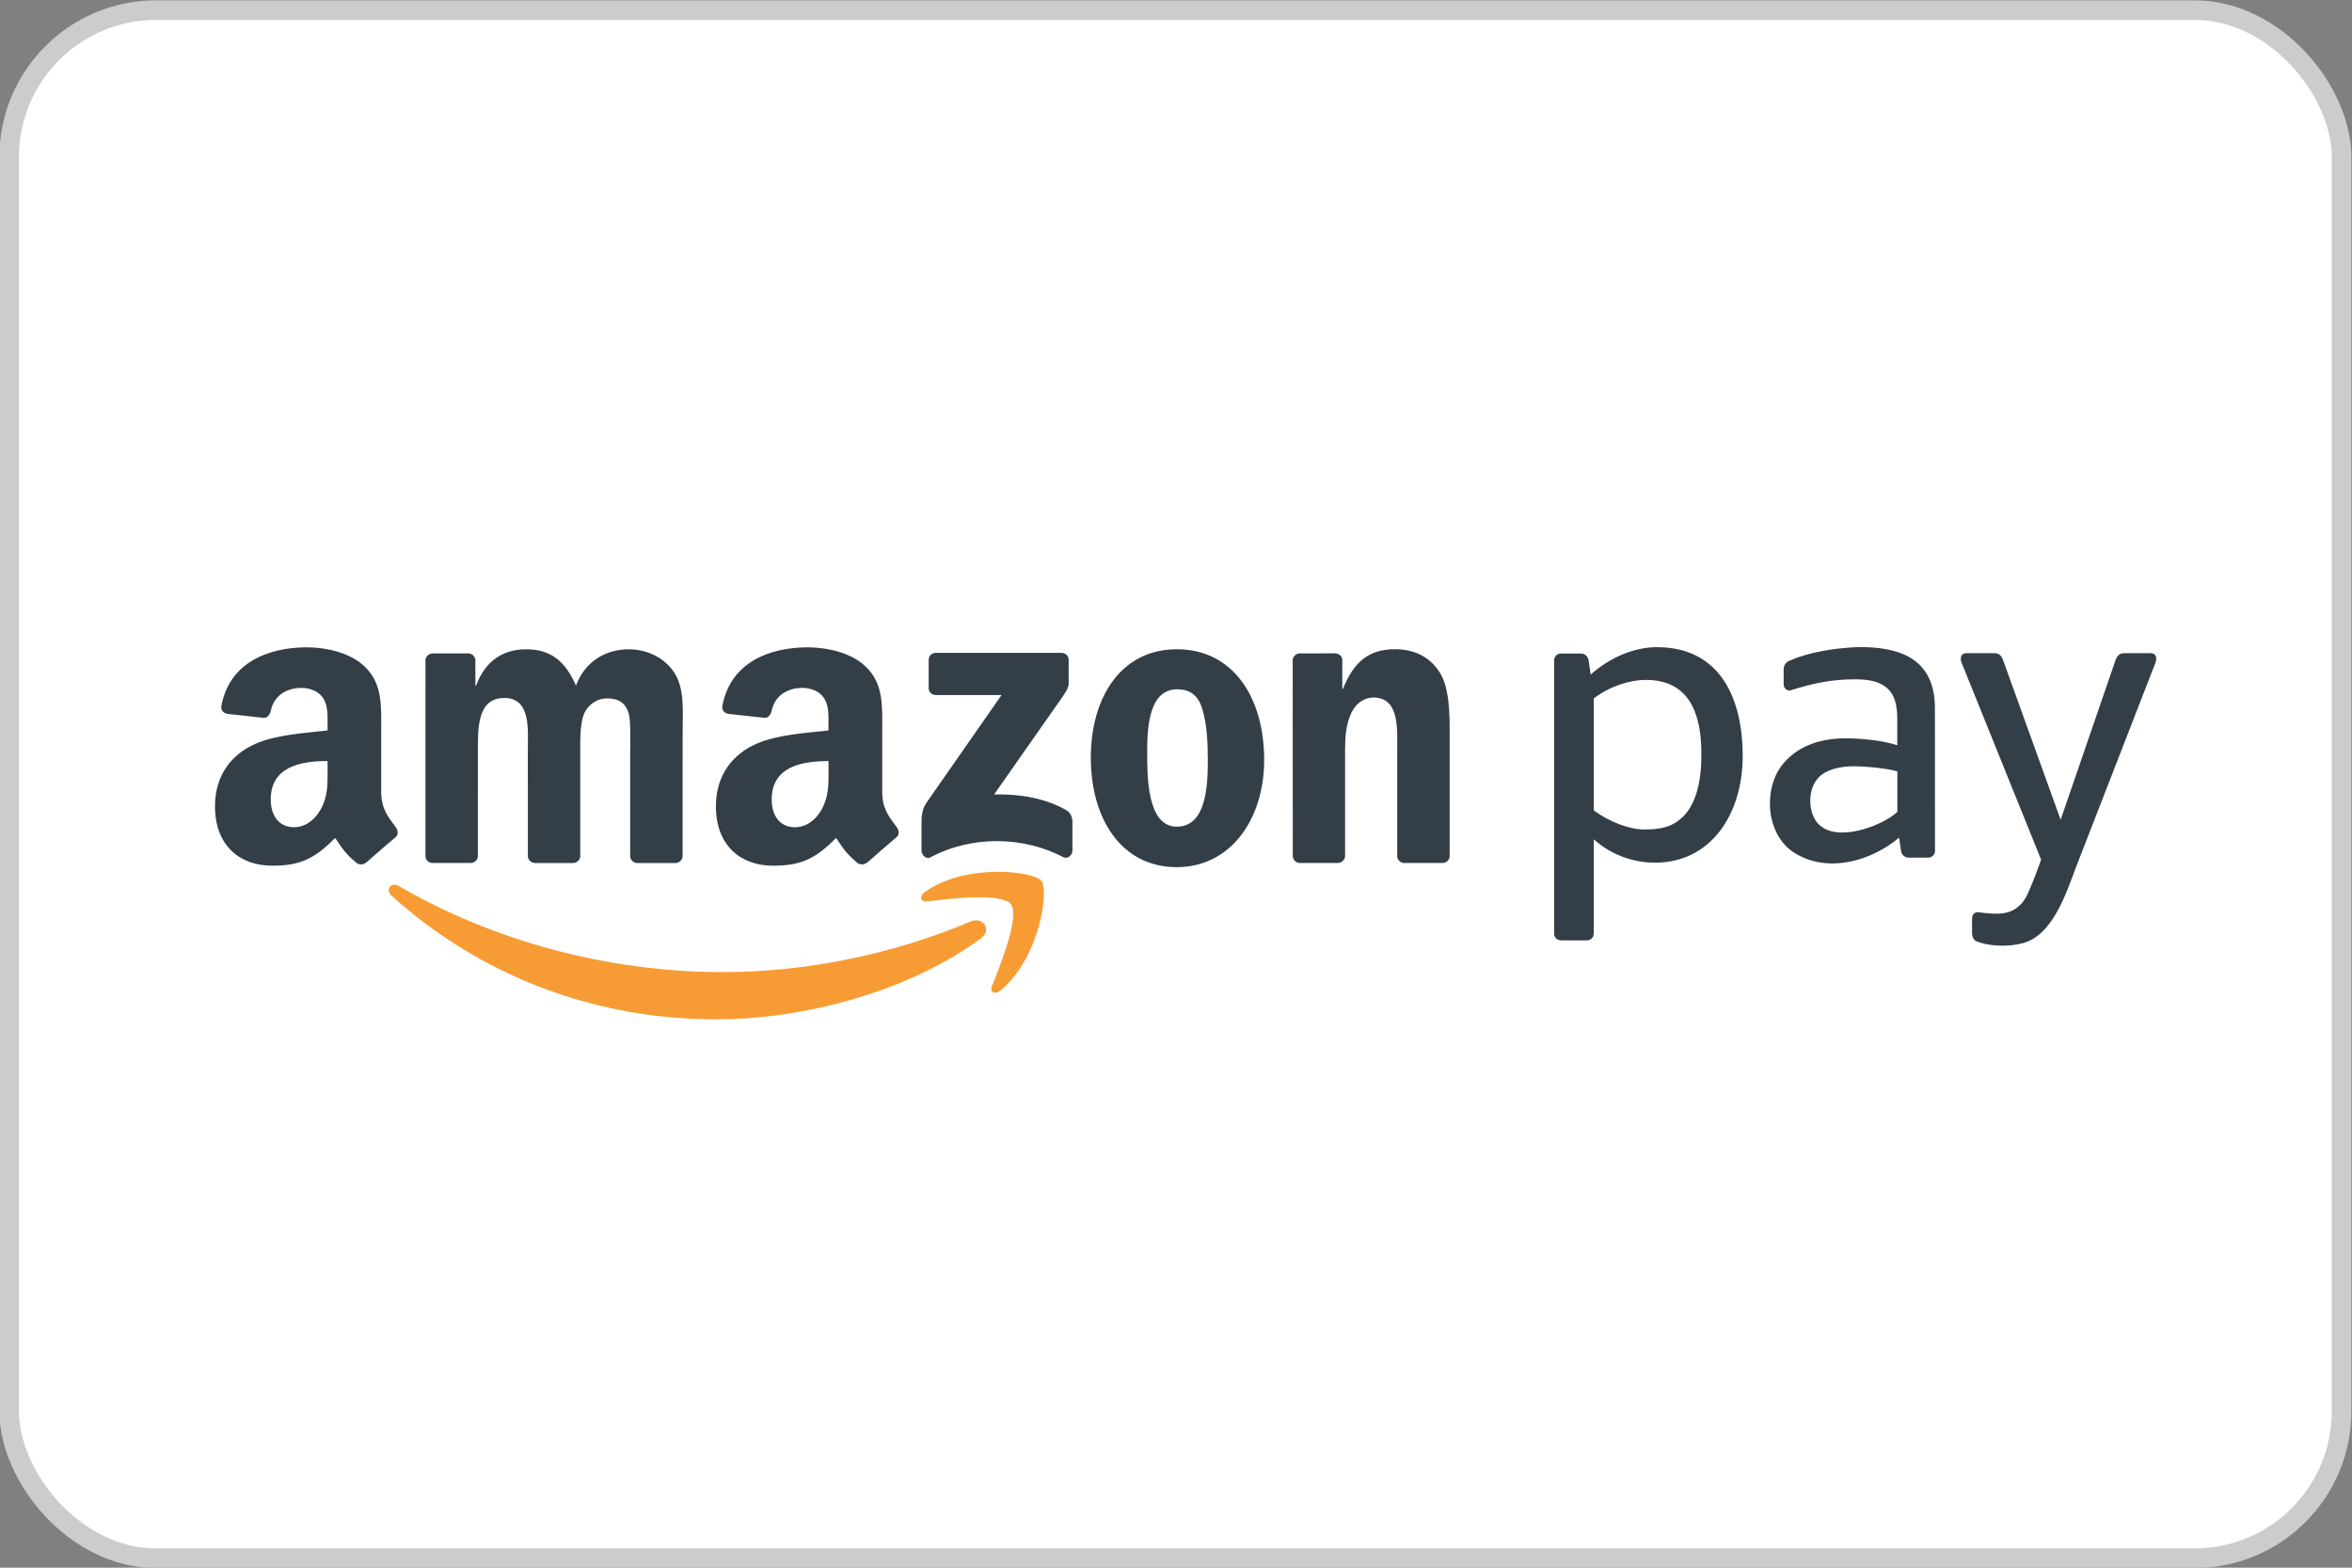
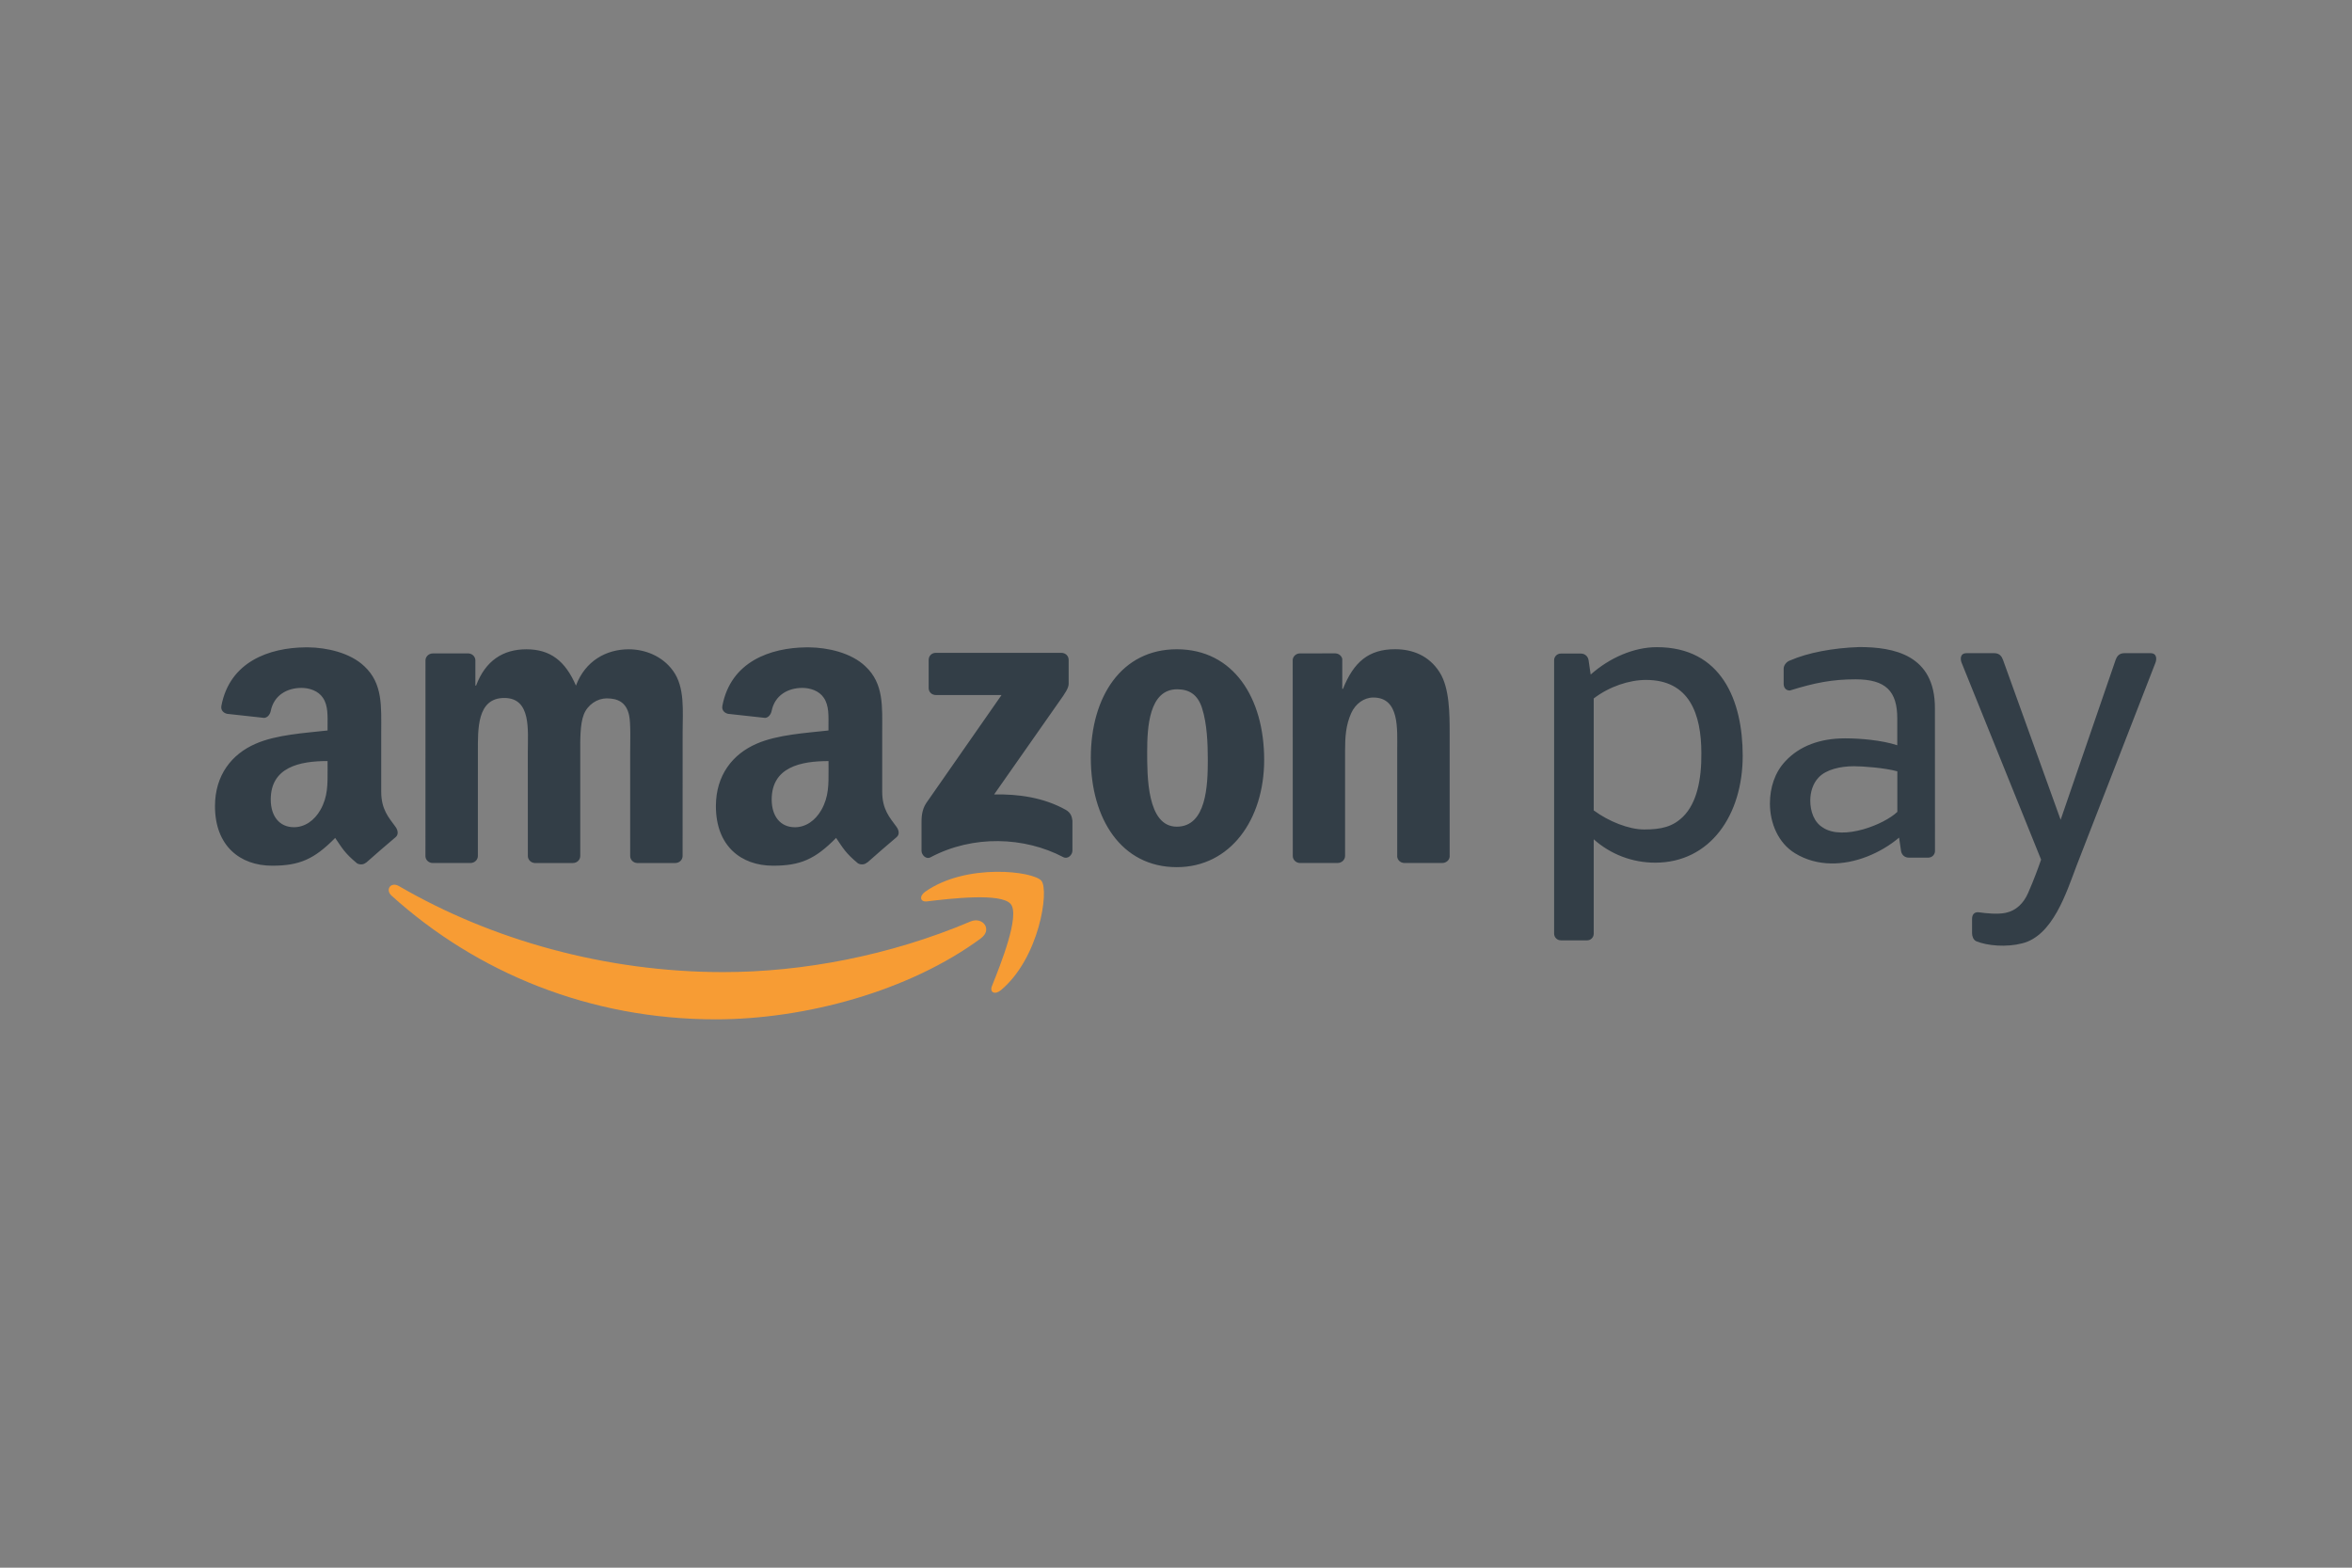
<svg xmlns="http://www.w3.org/2000/svg" xmlns:ns1="http://sodipodi.sourceforge.net/DTD/sodipodi-0.dtd" xmlns:ns2="http://www.inkscape.org/namespaces/inkscape" width="66.102" height="44.068" viewBox="0 0 66.102 44.068" fill="none" version="1.1" id="svg12" ns1:docname="payments-amazonpay.svg" ns2:version="1.2.1 (9c6d41e410, 2022-07-14)" xml:space="preserve">
  <rect x="0" y="0" width="66.102" height="44.068" fill="#808080" stroke="none" />
  <defs id="defs16" />
  <ns1:namedview id="namedview14" pagecolor="#ffffff" bordercolor="#000000" borderopacity="0.25" ns2:showpageshadow="2" ns2:pageopacity="0.0" ns2:pagecheckerboard="0" ns2:deskcolor="#d1d1d1" showgrid="false" ns2:zoom="19.552239" ns2:cx="33.5" ns2:cy="21.659924" ns2:window-width="2560" ns2:window-height="1351" ns2:window-x="2391" ns2:window-y="-9" ns2:window-maximized="1" ns2:current-layer="svg12" />
  <g style="fill:none" id="g2764" transform="translate(-0.973,-0.934)">
-     <rect x="1.231" y="1.219" width="65.551" height="43.517" rx="4.131" fill="#ffffff" id="rect2743" />
-     <rect x="1.231" y="1.219" width="65.551" height="43.517" rx="4.131" stroke="#cccccc" stroke-width="0.551" id="rect2745" />
    <path fill-rule="evenodd" clip-rule="evenodd" d="m 28.543,27.309 c -2.016,1.488 -4.939,2.279 -7.456,2.279 -3.527,0 -6.704,-1.304 -9.108,-3.475 -0.189,-0.171 -0.02,-0.403 0.206,-0.271 2.593,1.509 5.801,2.418 9.113,2.418 2.235,0 4.691,-0.464 6.951,-1.423 0.341,-0.144 0.627,0.225 0.293,0.471 z" fill="#f79c34" id="path2747" />
-     <path fill-rule="evenodd" clip-rule="evenodd" d="m 29.382,26.351 c -0.258,-0.33 -1.705,-0.156 -2.355,-0.079 -0.197,0.024 -0.227,-0.148 -0.05,-0.273 1.154,-0.811 3.045,-0.577 3.265,-0.305 0.221,0.274 -0.058,2.17 -1.139,3.074 -0.167,0.139 -0.325,0.065 -0.251,-0.119 0.244,-0.608 0.788,-1.968 0.53,-2.299 z" fill="#f79c34" id="path2749" />
+     <path fill-rule="evenodd" clip-rule="evenodd" d="m 29.382,26.351 c -0.258,-0.33 -1.705,-0.156 -2.355,-0.079 -0.197,0.024 -0.227,-0.148 -0.05,-0.273 1.154,-0.811 3.045,-0.577 3.265,-0.305 0.221,0.274 -0.058,2.17 -1.139,3.074 -0.167,0.139 -0.325,0.065 -0.251,-0.119 0.244,-0.608 0.788,-1.968 0.53,-2.299 " fill="#f79c34" id="path2749" />
    <path fill-rule="evenodd" clip-rule="evenodd" d="m 27.073,20.273 v -0.788 c 6e-4,-0.12 0.091,-0.2 0.2,-0.199 l 3.53,-3e-4 c 0.113,0 0.204,0.082 0.204,0.199 v 0.675 c -0.001,0.114 -0.097,0.261 -0.266,0.496 l -1.829,2.611 c 0.679,-0.016 1.397,0.086 2.014,0.432 0.139,0.078 0.176,0.194 0.187,0.308 v 0.84 c 0,0.116 -0.127,0.25 -0.26,0.18 -1.086,-0.569 -2.528,-0.631 -3.73,0.007 -0.123,0.066 -0.251,-0.067 -0.251,-0.183 v -0.799 c 0,-0.128 0.003,-0.346 0.131,-0.541 l 2.118,-3.039 -1.845,-3e-4 c -0.113,0 -0.203,-0.08 -0.204,-0.198 z m -12.877,4.92 h -1.074 c -0.102,-0.006 -0.184,-0.083 -0.192,-0.181 l 9e-4,-5.512 c 0,-0.11 0.093,-0.198 0.207,-0.198 l 1,-3e-4 c 0.104,0.005 0.189,0.084 0.195,0.185 v 0.72 h 0.02 c 0.261,-0.696 0.752,-1.021 1.413,-1.021 0.672,0 1.093,0.325 1.394,1.021 0.261,-0.696 0.852,-1.021 1.484,-1.021 0.451,0 0.942,0.186 1.243,0.603 0.341,0.464 0.271,1.137 0.271,1.728 l -0.001,3.479 c 0,0.11 -0.092,0.198 -0.207,0.198 h -1.073 c -0.108,-0.007 -0.193,-0.092 -0.193,-0.198 l -3e-4,-2.922 c 0,-0.232 0.02,-0.812 -0.03,-1.032 -0.08,-0.371 -0.321,-0.476 -0.631,-0.476 -0.261,0 -0.532,0.174 -0.642,0.452 -0.11,0.279 -0.1,0.742 -0.1,1.056 v 2.922 c 0,0.11 -0.093,0.198 -0.207,0.198 H 16.001 C 15.893,25.186 15.808,25.101 15.808,24.995 l -0.001,-2.922 c 0,-0.615 0.101,-1.519 -0.661,-1.519 -0.772,0 -0.742,0.881 -0.742,1.519 l -7e-4,2.922 c 0,0.11 -0.093,0.198 -0.207,0.198 z m 19.86,-4.883 c -0.792,0 -0.842,1.078 -0.842,1.751 0,0.673 -0.01,2.111 0.832,2.111 0.832,0 0.872,-1.16 0.872,-1.867 0,-0.464 -0.02,-1.021 -0.161,-1.462 -0.12,-0.383 -0.361,-0.533 -0.702,-0.533 z m -0.01,-1.125 c 1.594,0 2.456,1.369 2.456,3.109 0,1.681 -0.952,3.016 -2.456,3.016 -1.564,0 -2.416,-1.369 -2.416,-3.074 0,-1.717 0.862,-3.051 2.416,-3.051 z m 4.523,6.008 h -1.07 c -0.107,-0.007 -0.193,-0.092 -0.193,-0.198 l -0.002,-5.514 c 0.009,-0.101 0.098,-0.18 0.206,-0.18 l 0.996,-3e-4 c 0.094,0.005 0.171,0.069 0.191,0.154 v 0.843 h 0.02 c 0.301,-0.754 0.722,-1.114 1.464,-1.114 0.481,0 0.953,0.174 1.253,0.65 0.281,0.441 0.281,1.183 0.281,1.717 v 3.469 c -0.012,0.098 -0.1,0.173 -0.206,0.173 h -1.077 c -0.1,-0.006 -0.179,-0.079 -0.191,-0.173 v -2.993 c 0,-0.603 0.07,-1.485 -0.672,-1.485 -0.261,0 -0.501,0.174 -0.622,0.441 -0.151,0.337 -0.171,0.673 -0.171,1.044 v 2.968 c -0.002,0.11 -0.095,0.198 -0.209,0.198 z M 25.341,25.179 c -0.071,0.064 -0.173,0.068 -0.254,0.025 -0.357,-0.296 -0.421,-0.433 -0.616,-0.716 -0.589,0.601 -1.007,0.781 -1.771,0.781 -0.904,0 -1.607,-0.558 -1.607,-1.674 0,-0.872 0.473,-1.465 1.145,-1.755 0.583,-0.256 1.396,-0.302 2.019,-0.372 v -0.139 c 0,-0.256 0.02,-0.558 -0.131,-0.779 -0.131,-0.198 -0.382,-0.279 -0.603,-0.279 -0.41,0 -0.774,0.21 -0.863,0.645 -0.019,0.097 -0.089,0.193 -0.186,0.198 L 21.435,21 c -0.088,-0.02 -0.185,-0.091 -0.16,-0.225 0.236,-1.245 1.349,-1.633 2.359,-1.644 h 0.08 c 0.517,0.006 1.178,0.148 1.581,0.534 0.523,0.488 0.472,1.139 0.472,1.849 v 1.673 c 0,0.503 0.209,0.724 0.406,0.995 0.069,0.098 0.084,0.214 -0.003,0.286 -0.219,0.184 -0.609,0.522 -0.823,0.713 z M 24.259,22.561 c 0,0.418 0.01,0.767 -0.201,1.139 -0.171,0.302 -0.442,0.488 -0.744,0.488 -0.412,0 -0.653,-0.314 -0.653,-0.779 0,-0.915 0.82,-1.081 1.597,-1.081 z M 11.263,25.179 c -0.071,0.064 -0.174,0.068 -0.254,0.025 -0.357,-0.296 -0.421,-0.433 -0.616,-0.716 -0.59,0.601 -1.007,0.781 -1.771,0.781 -0.904,0 -1.607,-0.558 -1.607,-1.674 0,-0.872 0.472,-1.465 1.145,-1.755 0.583,-0.256 1.396,-0.302 2.019,-0.372 v -0.139 c 0,-0.256 0.02,-0.558 -0.13,-0.779 -0.131,-0.198 -0.382,-0.279 -0.603,-0.279 -0.41,0 -0.774,0.21 -0.863,0.645 -0.019,0.097 -0.089,0.193 -0.187,0.198 L 7.356,21 C 7.268,20.98 7.17,20.909 7.195,20.775 7.431,19.53 8.544,19.142 9.554,19.131 h 0.08 c 0.517,0.006 1.178,0.148 1.581,0.534 0.522,0.488 0.472,1.139 0.472,1.849 v 1.673 c 0,0.503 0.209,0.724 0.406,0.995 0.068,0.098 0.084,0.214 -0.003,0.286 -0.219,0.184 -0.61,0.522 -0.824,0.713 z m -1.083,-2.619 c 0,0.418 0.01,0.767 -0.201,1.139 -0.171,0.302 -0.442,0.488 -0.744,0.488 -0.412,0 -0.653,-0.314 -0.653,-0.779 0,-0.915 0.821,-1.081 1.597,-1.081 z M 56.397,27.17 v -0.405 c 0,-0.115 0.057,-0.195 0.177,-0.188 0.224,0.032 0.542,0.064 0.767,0.017 0.294,-0.061 0.505,-0.27 0.63,-0.556 0.176,-0.402 0.292,-0.727 0.366,-0.94 l -2.234,-5.535 c -0.038,-0.094 -0.049,-0.268 0.139,-0.268 h 0.781 c 0.149,0 0.209,0.095 0.243,0.187 l 1.62,4.496 1.546,-4.496 c 0.032,-0.092 0.095,-0.187 0.243,-0.187 h 0.737 c 0.186,0 0.176,0.174 0.139,0.268 L 59.333,25.272 c -0.287,0.76 -0.669,1.97 -1.529,2.18 -0.431,0.113 -0.976,0.072 -1.295,-0.062 -0.081,-0.041 -0.112,-0.149 -0.112,-0.22 z m -1.042,-2.315 c 0,0.103 -0.084,0.187 -0.188,0.187 h -0.551 c -0.119,0 -0.2,-0.086 -0.215,-0.187 l -0.055,-0.375 c -0.253,0.214 -0.564,0.402 -0.901,0.533 -0.648,0.252 -1.395,0.293 -2.028,-0.096 -0.458,-0.281 -0.701,-0.83 -0.701,-1.397 0,-0.438 0.135,-0.873 0.434,-1.188 0.4,-0.431 0.979,-0.643 1.678,-0.643 0.422,0 1.027,0.05 1.467,0.194 v -0.754 c 0,-0.767 -0.323,-1.099 -1.175,-1.099 -0.651,0 -1.149,0.098 -1.842,0.314 -0.111,0.004 -0.176,-0.081 -0.176,-0.183 v -0.43 c 0,-0.103 0.088,-0.203 0.184,-0.233 0.495,-0.216 1.196,-0.35 1.941,-0.375 0.971,0 2.126,0.219 2.126,1.713 z m -1.058,-1.101 v -1.138 c -0.37,-0.101 -0.981,-0.143 -1.218,-0.143 -0.374,0 -0.783,0.088 -0.997,0.319 -0.16,0.169 -0.232,0.411 -0.232,0.645 0,0.303 0.105,0.607 0.35,0.757 0.284,0.193 0.725,0.17 1.14,0.052 0.398,-0.113 0.772,-0.313 0.958,-0.491 z M 47.234,20.047 c 1.222,0 1.555,0.961 1.555,2.061 0.007,0.742 -0.13,1.403 -0.514,1.782 -0.287,0.283 -0.609,0.361 -1.092,0.361 -0.43,0 -0.996,-0.224 -1.419,-0.537 v -3.146 c 0.44,-0.338 1.002,-0.521 1.47,-0.521 z m -1.657,7.32 h -0.738 c -0.103,0 -0.188,-0.084 -0.188,-0.187 v -7.687 c 0,-0.103 0.084,-0.187 0.188,-0.187 h 0.565 c 0.119,0 0.2,0.086 0.215,0.187 l 0.059,0.403 c 0.529,-0.469 1.21,-0.77 1.859,-0.77 1.817,0 2.414,1.497 2.414,3.054 0,1.666 -0.914,3.004 -2.46,3.004 -0.651,0 -1.26,-0.24 -1.727,-0.657 v 2.654 c 0,0.103 -0.084,0.187 -0.187,0.187 z" fill="#333e47" id="path2751" />
  </g>
</svg>